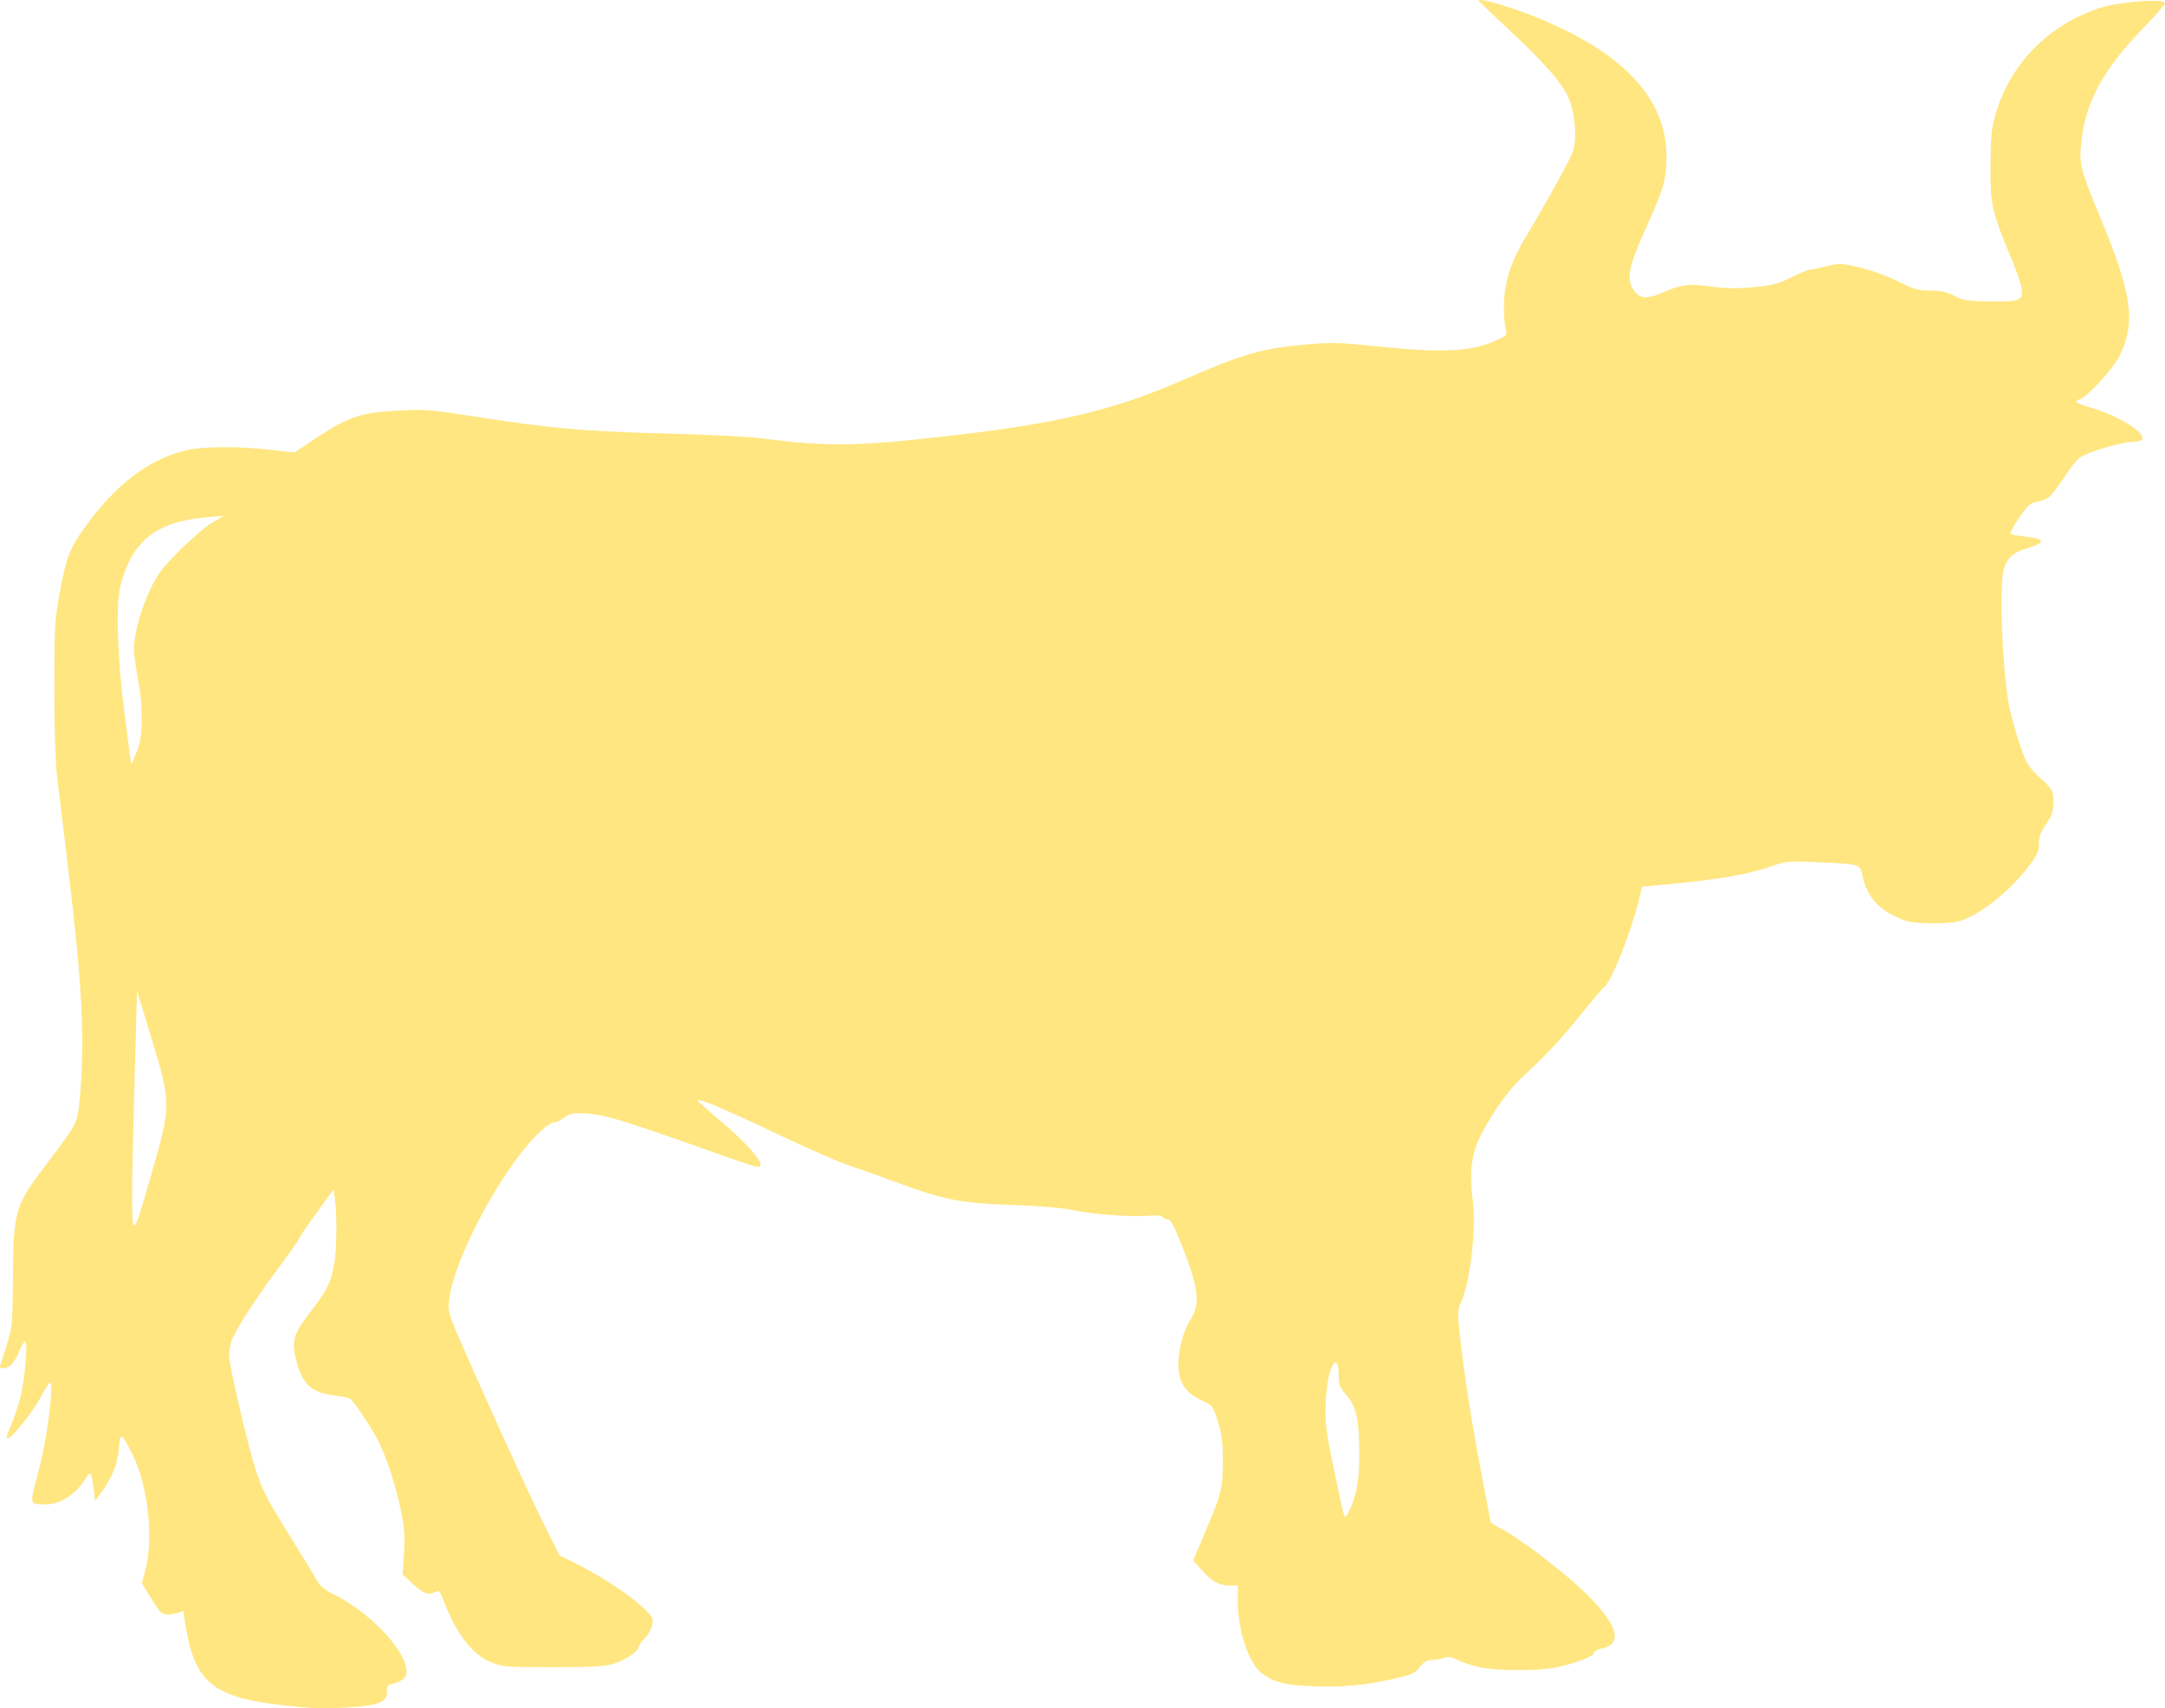
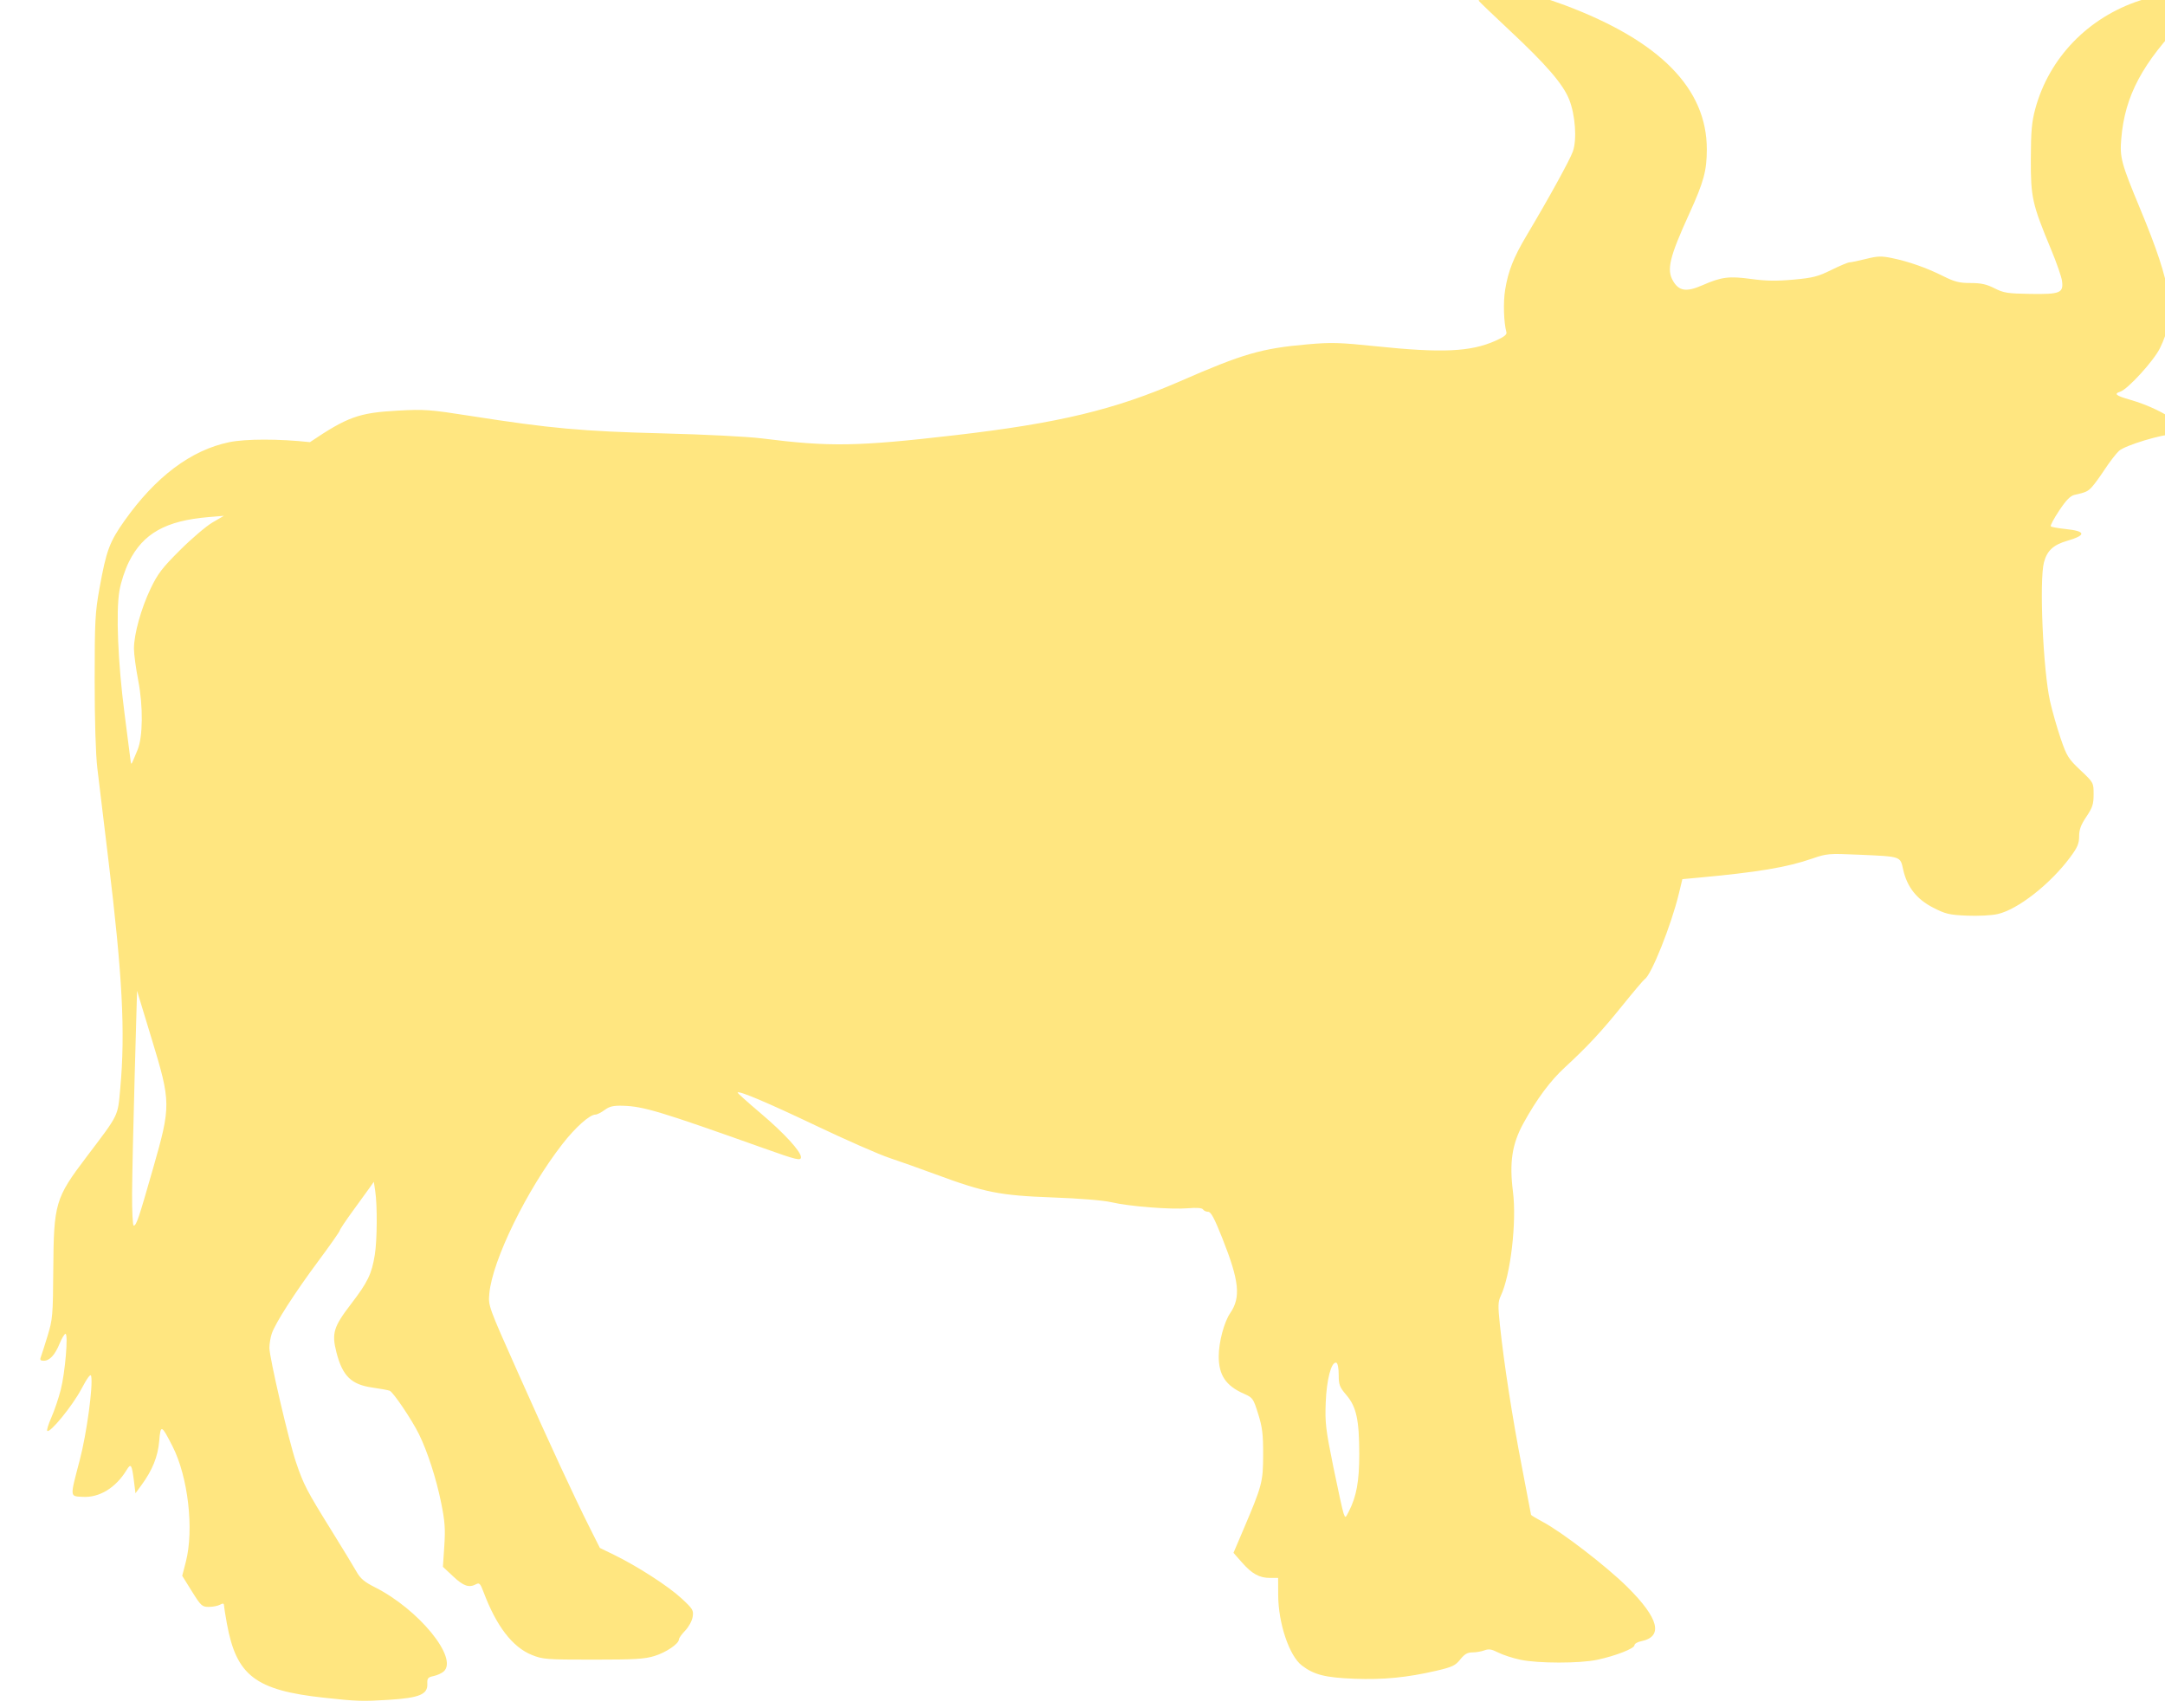
<svg xmlns="http://www.w3.org/2000/svg" version="1.1" viewBox="0 0 1395.7 1101.2">
  <g transform="translate(-8 -10.024)">
-     <path d="m963.39 10.11c-1.538-0.189-2.322-0.074-2.1 0.412 0.213 0.465 9.046 8.938 19.629 18.828 24.035 22.462 34.789 34.946 38.73 44.959 3.91 9.934 5.012 25.624 2.338 33.295-1.897 5.442-15.483 30.122-29.861 54.25-8.405 14.104-11.88 22.923-13.836 35.113-1.282 7.985-0.878 21.022 0.844 27.17 0.434 1.551-1.514 3.081-7.096 5.564-15.98 7.111-34.351 7.951-76.979 3.523-23.461-2.437-28.819-2.591-43.973-1.262-29.839 2.618-41.497 5.983-82.076 23.697-42.205 18.424-78.628 27.169-145.33 34.893-63.101 7.306-80.77 7.596-124.67 2.043-9.039-1.143-36.884-2.552-64-3.236-51.593-1.302-72.137-3.164-123.33-11.178-26.762-4.189-29.906-4.42-47.332-3.469-24.967 1.362-32.335 4.012-56.535 20.322l-9.867 6.65-16.133-1.779c-19.867-2.191-41.513-2.176-52.133 0.035-24.545 5.11-47.309 22.199-67.432 50.619-9.679 13.669-11.729 19.218-16.123 43.625-2.797 15.536-3.089 21.094-3.098 59.146 0 25.963 0.649 47.601 1.715 56.668 0.948 8.067 4.126 34.425 7.062 58.576 9.14 75.181 11.041 111.55 7.731 147.83-1.683 18.447-0.603 16.256-21.811 44.26-20.125 26.573-21.072 29.792-21.375 72.666-0.209 29.597-0.413 31.963-3.684 42.668-1.904 6.233-3.87 12.383-4.367 13.666-0.686 1.77-0.225 2.334 1.906 2.334 3.811 0 7.188-3.659 10.25-11.104 1.407-3.421 3.099-6.224 3.76-6.227 1.893-8e-3 -0.23 25.044-3.057 36.078-1.397 5.455-4.11 13.46-6.027 17.789-1.917 4.329-3.114 8.229-2.66 8.666 1.705 1.644 16.105-15.963 21.838-26.703 4.177-7.825 6.116-10.395 6.479-8.586 1.275 6.368-2.91 37.106-7.359 54.061-6.438 24.531-6.539 23.273 1.904 23.76 10.765 0.62 21.322-5.835 28.297-17.305 2.784-4.578 3.373-3.662 4.756 7.406l0.947 7.588 3.766-5.119c7.127-9.691 10.699-18.524 11.537-28.518 0.914-10.899 1.408-10.701 8.621 3.441 10.015 19.636 13.917 53.641 8.537 74.418l-2.326 8.98 6.244 10.02c5.82 9.338 6.559 10.02 10.861 10.02 2.539 0 5.777-0.622 7.195-1.381 1.926-1.031 2.59-0.946 2.625 0.334 0.026 0.943 0.863 6.213 1.861 11.713 6.115 33.703 18.418 43.092 62.76 47.893 21.596 2.338 24.537 2.433 41.715 1.34 19.637-1.25 25.071-3.505 24.764-10.272-0.165-3.63 0.334-4.257 4-5.035 2.304-0.489 5.238-1.815 6.521-2.947 9.689-8.547-16.036-40.061-44.336-54.312-6.85-3.45-9.358-5.59-11.936-10.184-1.795-3.199-9.103-15.211-16.24-26.693-15.743-25.329-17.836-29.361-22.662-43.639-4.681-13.849-17.16-67.514-17.16-73.799 0-2.541 0.684-6.66 1.52-9.152 2.28-6.801 14.794-26.29 30.137-46.936 7.522-10.122 13.678-18.895 13.678-19.496s3.891-6.419 8.646-12.93 9.703-13.339 10.994-15.172l2.348-3.332 0.906 6c1.394 9.222 1.241 31.705-0.279 41.076-2.01 12.39-4.568 17.675-15.346 31.717-11.261 14.672-12.533 18.875-9.408 31.074 3.926 15.326 9.525 20.82 23.186 22.758 5.079 0.72 10.092 1.639 11.141 2.041 2.29 0.879 14.3 18.678 18.893 28 5.472 11.106 11.131 28.574 14.264 44.027 2.455 12.11 2.812 16.959 2.072 28.057l-0.895 13.416 6.682 6.25c6.663 6.232 10.146 7.406 14.719 4.959 2.068-1.107 2.752-0.391 4.775 5 8.257 21.998 18.64 35.542 31.111 40.58 7.104 2.87 9.311 3.038 39.525 3.041 26.78 0 33.236-0.379 39.578-2.342 7.571-2.343 15.754-7.905 15.754-10.709 0-0.817 1.822-3.365 4.049-5.662 2.257-2.328 4.381-6.223 4.799-8.799 0.698-4.298 0.191-5.138-7.221-12-8.489-7.859-28.39-20.701-43.438-28.031l-9.143-4.453-6.365-12.668c-10.21-20.317-25.58-53.515-46.301-100-19.291-43.278-19.316-43.342-18.596-51.332 1.927-21.39 24.297-67.126 47.143-96.383 8.485-10.867 17.582-18.951 21.326-18.951 1.02 0 3.651-1.327 5.846-2.949 3.163-2.339 5.608-2.906 11.793-2.734 13.226 0.367 24.115 3.651 90.775 27.381 21.329 7.593 24 8.235 24 5.781 0-3.709-10.805-15.493-25.957-28.309-8.44-7.139-15.152-13.172-14.914-13.41 1.165-1.165 19.029 6.396 50.789 21.498 19.269 9.163 40.369 18.433 46.891 20.602 6.521 2.168 20.078 6.985 30.127 10.705 31.472 11.652 41.364 13.608 75.064 14.838 17.855 0.652 32.811 1.873 38.223 3.123 11.665 2.695 38.146 4.771 49.262 3.861 5.825-0.477 9.131-0.212 9.744 0.779 0.51 0.826 1.993 1.5 3.293 1.5 1.787 0 4.012 4.152 9.113 17 10.944 27.564 12.062 38.12 5.111 48.281-3.969 5.803-7.414 18.79-7.414 27.955 0 12.059 4.588 18.891 16.102 23.984 5.863 2.594 6.176 3.032 9.316 13.057 2.703 8.629 3.243 13.063 3.209 26.381-0.045 17.645-0.577 19.636-13.049 48.922l-6.066 14.246 5.396 6.133c6.534 7.423 11.272 10.043 18.166 10.043h5.207l0.051 11.074c0.084 18.21 7.141 39.177 15.271 45.379 7.849 5.987 15.041 7.803 33.771 8.531 18.692 0.727 34.067-0.773 52.998-5.172 10.183-2.366 12.178-3.312 15.334-7.268 2.762-3.462 4.639-4.545 7.873-4.545 2.336 0 5.816-0.597 7.734-1.326 2.743-1.043 4.641-0.738 8.895 1.432 2.974 1.517 9.393 3.604 14.266 4.637 11.346 2.405 38.331 2.417 49.525 0.023 11.898-2.545 24-7.266 24-9.363 0-0.956 1.911-2.119 4.246-2.586 14.564-2.913 11.597-14.706-8.799-34.959-13.228-13.136-41.985-35.287-54.4-41.904-4.242-2.261-7.713-4.346-7.713-4.635 0-0.288-2.656-14.215-5.9-30.947-6.145-31.691-11.59-66.82-14.172-91.432-1.304-12.431-1.225-14.991 0.576-18.787 6.303-13.284 10.317-47.561 7.848-67.031-2.402-18.941-0.609-30.772 6.682-44.078 8.525-15.558 17.297-27.395 26.77-36.123 14.539-13.395 23.552-23.081 36.992-39.748 7.24-8.978 13.788-16.71 14.551-17.182 4.189-2.589 17.061-34.828 21.906-54.867l2.309-9.543 9.553-0.877c39.093-3.589 57.679-6.689 74.102-12.357 9.482-3.273 10.695-3.374 30-2.525 27.637 1.215 26.745 0.914 28.693 9.621 2.51 11.215 8.68 19.055 19.285 24.5 7.982 4.098 10.394 4.671 21.758 5.168 7.21 0.315 15.85-0.128 19.824-1.018 12.976-2.904 33.909-19.278 46.754-36.572 4.733-6.372 5.805-8.869 5.805-13.533 0-4.327 1.136-7.408 4.666-12.654 3.961-5.885 4.666-8.07 4.666-14.445 0-7.5-0.012-7.524-8.49-15.533-7.82-7.387-8.829-9.006-12.754-20.484-2.344-6.855-5.425-17.655-6.846-24-4.492-20.057-7.017-77.997-3.902-89.562 2.024-7.515 6.053-11.222 15.039-13.834 12.432-3.614 12.039-6.211-1.149-7.576-4.772-0.494-9.045-1.265-9.494-1.715-0.449-0.449 1.974-5.013 5.383-10.141 4.486-6.747 7.214-9.547 9.873-10.139 7.279-1.62 8.471-2.155 11.17-5.008 1.507-1.593 5.303-6.796 8.434-11.562 3.131-4.767 7.237-10.083 9.125-11.814 3.889-3.567 27.966-10.83 35.945-10.844 14.983-0.025-4.899-15.258-28.877-22.125-9.08-2.6-10.563-3.808-6.328-5.152 4.885-1.55 21.586-19.836 25.641-28.072 10.626-21.585 8.053-39.719-12.742-89.793-12.268-29.54-13.211-33.04-12.189-45.311 2.293-27.546 13.629-48.803 41.07-77.008 7.201-7.401 13.092-14.235 13.092-15.186 0-3.163-29.378-0.959-42 3.15-33.422 10.882-58.648 36.931-67.57 69.771-2.317 8.527-2.835 14.313-2.898 32.383-0.087 24.862 0.838 28.991 13.123 58.543 3.478 8.365 6.615 17.389 6.973 20.055 1.048 7.812-1.164 8.725-20.412 8.424-14.667-0.229-17.163-0.622-23.117-3.639-5.128-2.599-8.702-3.383-15.42-3.383-7.256 0-10.27-0.761-17.711-4.479-10.727-5.359-22.084-9.354-32.967-11.598-6.823-1.406-9.288-1.326-16.752 0.547-4.814 1.208-9.568 2.195-10.566 2.195-0.999 0-6.296 2.214-11.772 4.92-8.615 4.257-11.911 5.096-24.467 6.232-10.813 0.979-17.713 0.874-27.082-0.412-14.416-1.979-19.229-1.365-31.545 4.021-10.28 4.496-15.049 3.821-18.885-2.672-4.328-7.327-2.401-15.324 10.533-43.715 9.187-20.166 11.167-27.445 11.188-41.133 0.058-39.255-30.186-69.965-91.574-92.994-11.355-4.26-22.752-7.569-27.365-8.137zm-811.04 332.39-7.334 4.266c-4.033 2.346-13.452 10.363-20.932 17.814-11.535 11.491-14.416 15.258-18.986 24.816-6.161 12.887-10.748 29.423-10.748 38.748 0 3.512 1.26 12.867 2.803 20.787 3.168 16.267 2.964 36.235-0.455 44.4-1.075 2.567-2.458 5.867-3.072 7.334-0.983 2.345-1.173 2.183-1.58-1.334-0.255-2.2-1.983-15.7-3.84-30-4.166-32.088-5.517-64.87-3.231-78.426 0.95-5.635 3.572-13.61 6.203-18.869 9.1-18.19 23.723-26.39 51.172-28.697zm-56 306.17 9.332 30.666c12.582 41.338 12.603 43.241 0.938 83.998-9.282 32.432-10.717 36.666-12.432 36.666-0.644 0-1.112-9.45-1.037-21 0.074-11.55 0.826-45.598 1.668-75.664zm772.87 239.67c0.099 9e-3 0.196 0.033 0.295 0.066 0.864 0.297 1.5 3.593 1.5 7.781 0 6.454 0.553 7.914 4.941 13.045 6.453 7.545 8.289 15.969 8.309 38.102 0.016 17.597-1.803 27.422-6.904 37.287-2.055 3.973-2.066 3.976-3.197 0.918-0.624-1.688-3.597-15.175-6.606-29.971-4.922-24.208-5.415-28.37-4.91-41.568 0.555-14.528 3.516-25.948 6.572-25.66z" fill="#ffe680" stroke-width="1.333" />
+     <path d="m963.39 10.11c-1.538-0.189-2.322-0.074-2.1 0.412 0.213 0.465 9.046 8.938 19.629 18.828 24.035 22.462 34.789 34.946 38.73 44.959 3.91 9.934 5.012 25.624 2.338 33.295-1.897 5.442-15.483 30.122-29.861 54.25-8.405 14.104-11.88 22.923-13.836 35.113-1.282 7.985-0.878 21.022 0.844 27.17 0.434 1.551-1.514 3.081-7.096 5.564-15.98 7.111-34.351 7.951-76.979 3.523-23.461-2.437-28.819-2.591-43.973-1.262-29.839 2.618-41.497 5.983-82.076 23.697-42.205 18.424-78.628 27.169-145.33 34.893-63.101 7.306-80.77 7.596-124.67 2.043-9.039-1.143-36.884-2.552-64-3.236-51.593-1.302-72.137-3.164-123.33-11.178-26.762-4.189-29.906-4.42-47.332-3.469-24.967 1.362-32.335 4.012-56.535 20.322c-19.867-2.191-41.513-2.176-52.133 0.035-24.545 5.11-47.309 22.199-67.432 50.619-9.679 13.669-11.729 19.218-16.123 43.625-2.797 15.536-3.089 21.094-3.098 59.146 0 25.963 0.649 47.601 1.715 56.668 0.948 8.067 4.126 34.425 7.062 58.576 9.14 75.181 11.041 111.55 7.731 147.83-1.683 18.447-0.603 16.256-21.811 44.26-20.125 26.573-21.072 29.792-21.375 72.666-0.209 29.597-0.413 31.963-3.684 42.668-1.904 6.233-3.87 12.383-4.367 13.666-0.686 1.77-0.225 2.334 1.906 2.334 3.811 0 7.188-3.659 10.25-11.104 1.407-3.421 3.099-6.224 3.76-6.227 1.893-8e-3 -0.23 25.044-3.057 36.078-1.397 5.455-4.11 13.46-6.027 17.789-1.917 4.329-3.114 8.229-2.66 8.666 1.705 1.644 16.105-15.963 21.838-26.703 4.177-7.825 6.116-10.395 6.479-8.586 1.275 6.368-2.91 37.106-7.359 54.061-6.438 24.531-6.539 23.273 1.904 23.76 10.765 0.62 21.322-5.835 28.297-17.305 2.784-4.578 3.373-3.662 4.756 7.406l0.947 7.588 3.766-5.119c7.127-9.691 10.699-18.524 11.537-28.518 0.914-10.899 1.408-10.701 8.621 3.441 10.015 19.636 13.917 53.641 8.537 74.418l-2.326 8.98 6.244 10.02c5.82 9.338 6.559 10.02 10.861 10.02 2.539 0 5.777-0.622 7.195-1.381 1.926-1.031 2.59-0.946 2.625 0.334 0.026 0.943 0.863 6.213 1.861 11.713 6.115 33.703 18.418 43.092 62.76 47.893 21.596 2.338 24.537 2.433 41.715 1.34 19.637-1.25 25.071-3.505 24.764-10.272-0.165-3.63 0.334-4.257 4-5.035 2.304-0.489 5.238-1.815 6.521-2.947 9.689-8.547-16.036-40.061-44.336-54.312-6.85-3.45-9.358-5.59-11.936-10.184-1.795-3.199-9.103-15.211-16.24-26.693-15.743-25.329-17.836-29.361-22.662-43.639-4.681-13.849-17.16-67.514-17.16-73.799 0-2.541 0.684-6.66 1.52-9.152 2.28-6.801 14.794-26.29 30.137-46.936 7.522-10.122 13.678-18.895 13.678-19.496s3.891-6.419 8.646-12.93 9.703-13.339 10.994-15.172l2.348-3.332 0.906 6c1.394 9.222 1.241 31.705-0.279 41.076-2.01 12.39-4.568 17.675-15.346 31.717-11.261 14.672-12.533 18.875-9.408 31.074 3.926 15.326 9.525 20.82 23.186 22.758 5.079 0.72 10.092 1.639 11.141 2.041 2.29 0.879 14.3 18.678 18.893 28 5.472 11.106 11.131 28.574 14.264 44.027 2.455 12.11 2.812 16.959 2.072 28.057l-0.895 13.416 6.682 6.25c6.663 6.232 10.146 7.406 14.719 4.959 2.068-1.107 2.752-0.391 4.775 5 8.257 21.998 18.64 35.542 31.111 40.58 7.104 2.87 9.311 3.038 39.525 3.041 26.78 0 33.236-0.379 39.578-2.342 7.571-2.343 15.754-7.905 15.754-10.709 0-0.817 1.822-3.365 4.049-5.662 2.257-2.328 4.381-6.223 4.799-8.799 0.698-4.298 0.191-5.138-7.221-12-8.489-7.859-28.39-20.701-43.438-28.031l-9.143-4.453-6.365-12.668c-10.21-20.317-25.58-53.515-46.301-100-19.291-43.278-19.316-43.342-18.596-51.332 1.927-21.39 24.297-67.126 47.143-96.383 8.485-10.867 17.582-18.951 21.326-18.951 1.02 0 3.651-1.327 5.846-2.949 3.163-2.339 5.608-2.906 11.793-2.734 13.226 0.367 24.115 3.651 90.775 27.381 21.329 7.593 24 8.235 24 5.781 0-3.709-10.805-15.493-25.957-28.309-8.44-7.139-15.152-13.172-14.914-13.41 1.165-1.165 19.029 6.396 50.789 21.498 19.269 9.163 40.369 18.433 46.891 20.602 6.521 2.168 20.078 6.985 30.127 10.705 31.472 11.652 41.364 13.608 75.064 14.838 17.855 0.652 32.811 1.873 38.223 3.123 11.665 2.695 38.146 4.771 49.262 3.861 5.825-0.477 9.131-0.212 9.744 0.779 0.51 0.826 1.993 1.5 3.293 1.5 1.787 0 4.012 4.152 9.113 17 10.944 27.564 12.062 38.12 5.111 48.281-3.969 5.803-7.414 18.79-7.414 27.955 0 12.059 4.588 18.891 16.102 23.984 5.863 2.594 6.176 3.032 9.316 13.057 2.703 8.629 3.243 13.063 3.209 26.381-0.045 17.645-0.577 19.636-13.049 48.922l-6.066 14.246 5.396 6.133c6.534 7.423 11.272 10.043 18.166 10.043h5.207l0.051 11.074c0.084 18.21 7.141 39.177 15.271 45.379 7.849 5.987 15.041 7.803 33.771 8.531 18.692 0.727 34.067-0.773 52.998-5.172 10.183-2.366 12.178-3.312 15.334-7.268 2.762-3.462 4.639-4.545 7.873-4.545 2.336 0 5.816-0.597 7.734-1.326 2.743-1.043 4.641-0.738 8.895 1.432 2.974 1.517 9.393 3.604 14.266 4.637 11.346 2.405 38.331 2.417 49.525 0.023 11.898-2.545 24-7.266 24-9.363 0-0.956 1.911-2.119 4.246-2.586 14.564-2.913 11.597-14.706-8.799-34.959-13.228-13.136-41.985-35.287-54.4-41.904-4.242-2.261-7.713-4.346-7.713-4.635 0-0.288-2.656-14.215-5.9-30.947-6.145-31.691-11.59-66.82-14.172-91.432-1.304-12.431-1.225-14.991 0.576-18.787 6.303-13.284 10.317-47.561 7.848-67.031-2.402-18.941-0.609-30.772 6.682-44.078 8.525-15.558 17.297-27.395 26.77-36.123 14.539-13.395 23.552-23.081 36.992-39.748 7.24-8.978 13.788-16.71 14.551-17.182 4.189-2.589 17.061-34.828 21.906-54.867l2.309-9.543 9.553-0.877c39.093-3.589 57.679-6.689 74.102-12.357 9.482-3.273 10.695-3.374 30-2.525 27.637 1.215 26.745 0.914 28.693 9.621 2.51 11.215 8.68 19.055 19.285 24.5 7.982 4.098 10.394 4.671 21.758 5.168 7.21 0.315 15.85-0.128 19.824-1.018 12.976-2.904 33.909-19.278 46.754-36.572 4.733-6.372 5.805-8.869 5.805-13.533 0-4.327 1.136-7.408 4.666-12.654 3.961-5.885 4.666-8.07 4.666-14.445 0-7.5-0.012-7.524-8.49-15.533-7.82-7.387-8.829-9.006-12.754-20.484-2.344-6.855-5.425-17.655-6.846-24-4.492-20.057-7.017-77.997-3.902-89.562 2.024-7.515 6.053-11.222 15.039-13.834 12.432-3.614 12.039-6.211-1.149-7.576-4.772-0.494-9.045-1.265-9.494-1.715-0.449-0.449 1.974-5.013 5.383-10.141 4.486-6.747 7.214-9.547 9.873-10.139 7.279-1.62 8.471-2.155 11.17-5.008 1.507-1.593 5.303-6.796 8.434-11.562 3.131-4.767 7.237-10.083 9.125-11.814 3.889-3.567 27.966-10.83 35.945-10.844 14.983-0.025-4.899-15.258-28.877-22.125-9.08-2.6-10.563-3.808-6.328-5.152 4.885-1.55 21.586-19.836 25.641-28.072 10.626-21.585 8.053-39.719-12.742-89.793-12.268-29.54-13.211-33.04-12.189-45.311 2.293-27.546 13.629-48.803 41.07-77.008 7.201-7.401 13.092-14.235 13.092-15.186 0-3.163-29.378-0.959-42 3.15-33.422 10.882-58.648 36.931-67.57 69.771-2.317 8.527-2.835 14.313-2.898 32.383-0.087 24.862 0.838 28.991 13.123 58.543 3.478 8.365 6.615 17.389 6.973 20.055 1.048 7.812-1.164 8.725-20.412 8.424-14.667-0.229-17.163-0.622-23.117-3.639-5.128-2.599-8.702-3.383-15.42-3.383-7.256 0-10.27-0.761-17.711-4.479-10.727-5.359-22.084-9.354-32.967-11.598-6.823-1.406-9.288-1.326-16.752 0.547-4.814 1.208-9.568 2.195-10.566 2.195-0.999 0-6.296 2.214-11.772 4.92-8.615 4.257-11.911 5.096-24.467 6.232-10.813 0.979-17.713 0.874-27.082-0.412-14.416-1.979-19.229-1.365-31.545 4.021-10.28 4.496-15.049 3.821-18.885-2.672-4.328-7.327-2.401-15.324 10.533-43.715 9.187-20.166 11.167-27.445 11.188-41.133 0.058-39.255-30.186-69.965-91.574-92.994-11.355-4.26-22.752-7.569-27.365-8.137zm-811.04 332.39-7.334 4.266c-4.033 2.346-13.452 10.363-20.932 17.814-11.535 11.491-14.416 15.258-18.986 24.816-6.161 12.887-10.748 29.423-10.748 38.748 0 3.512 1.26 12.867 2.803 20.787 3.168 16.267 2.964 36.235-0.455 44.4-1.075 2.567-2.458 5.867-3.072 7.334-0.983 2.345-1.173 2.183-1.58-1.334-0.255-2.2-1.983-15.7-3.84-30-4.166-32.088-5.517-64.87-3.231-78.426 0.95-5.635 3.572-13.61 6.203-18.869 9.1-18.19 23.723-26.39 51.172-28.697zm-56 306.17 9.332 30.666c12.582 41.338 12.603 43.241 0.938 83.998-9.282 32.432-10.717 36.666-12.432 36.666-0.644 0-1.112-9.45-1.037-21 0.074-11.55 0.826-45.598 1.668-75.664zm772.87 239.67c0.099 9e-3 0.196 0.033 0.295 0.066 0.864 0.297 1.5 3.593 1.5 7.781 0 6.454 0.553 7.914 4.941 13.045 6.453 7.545 8.289 15.969 8.309 38.102 0.016 17.597-1.803 27.422-6.904 37.287-2.055 3.973-2.066 3.976-3.197 0.918-0.624-1.688-3.597-15.175-6.606-29.971-4.922-24.208-5.415-28.37-4.91-41.568 0.555-14.528 3.516-25.948 6.572-25.66z" fill="#ffe680" stroke-width="1.333" />
  </g>
</svg>